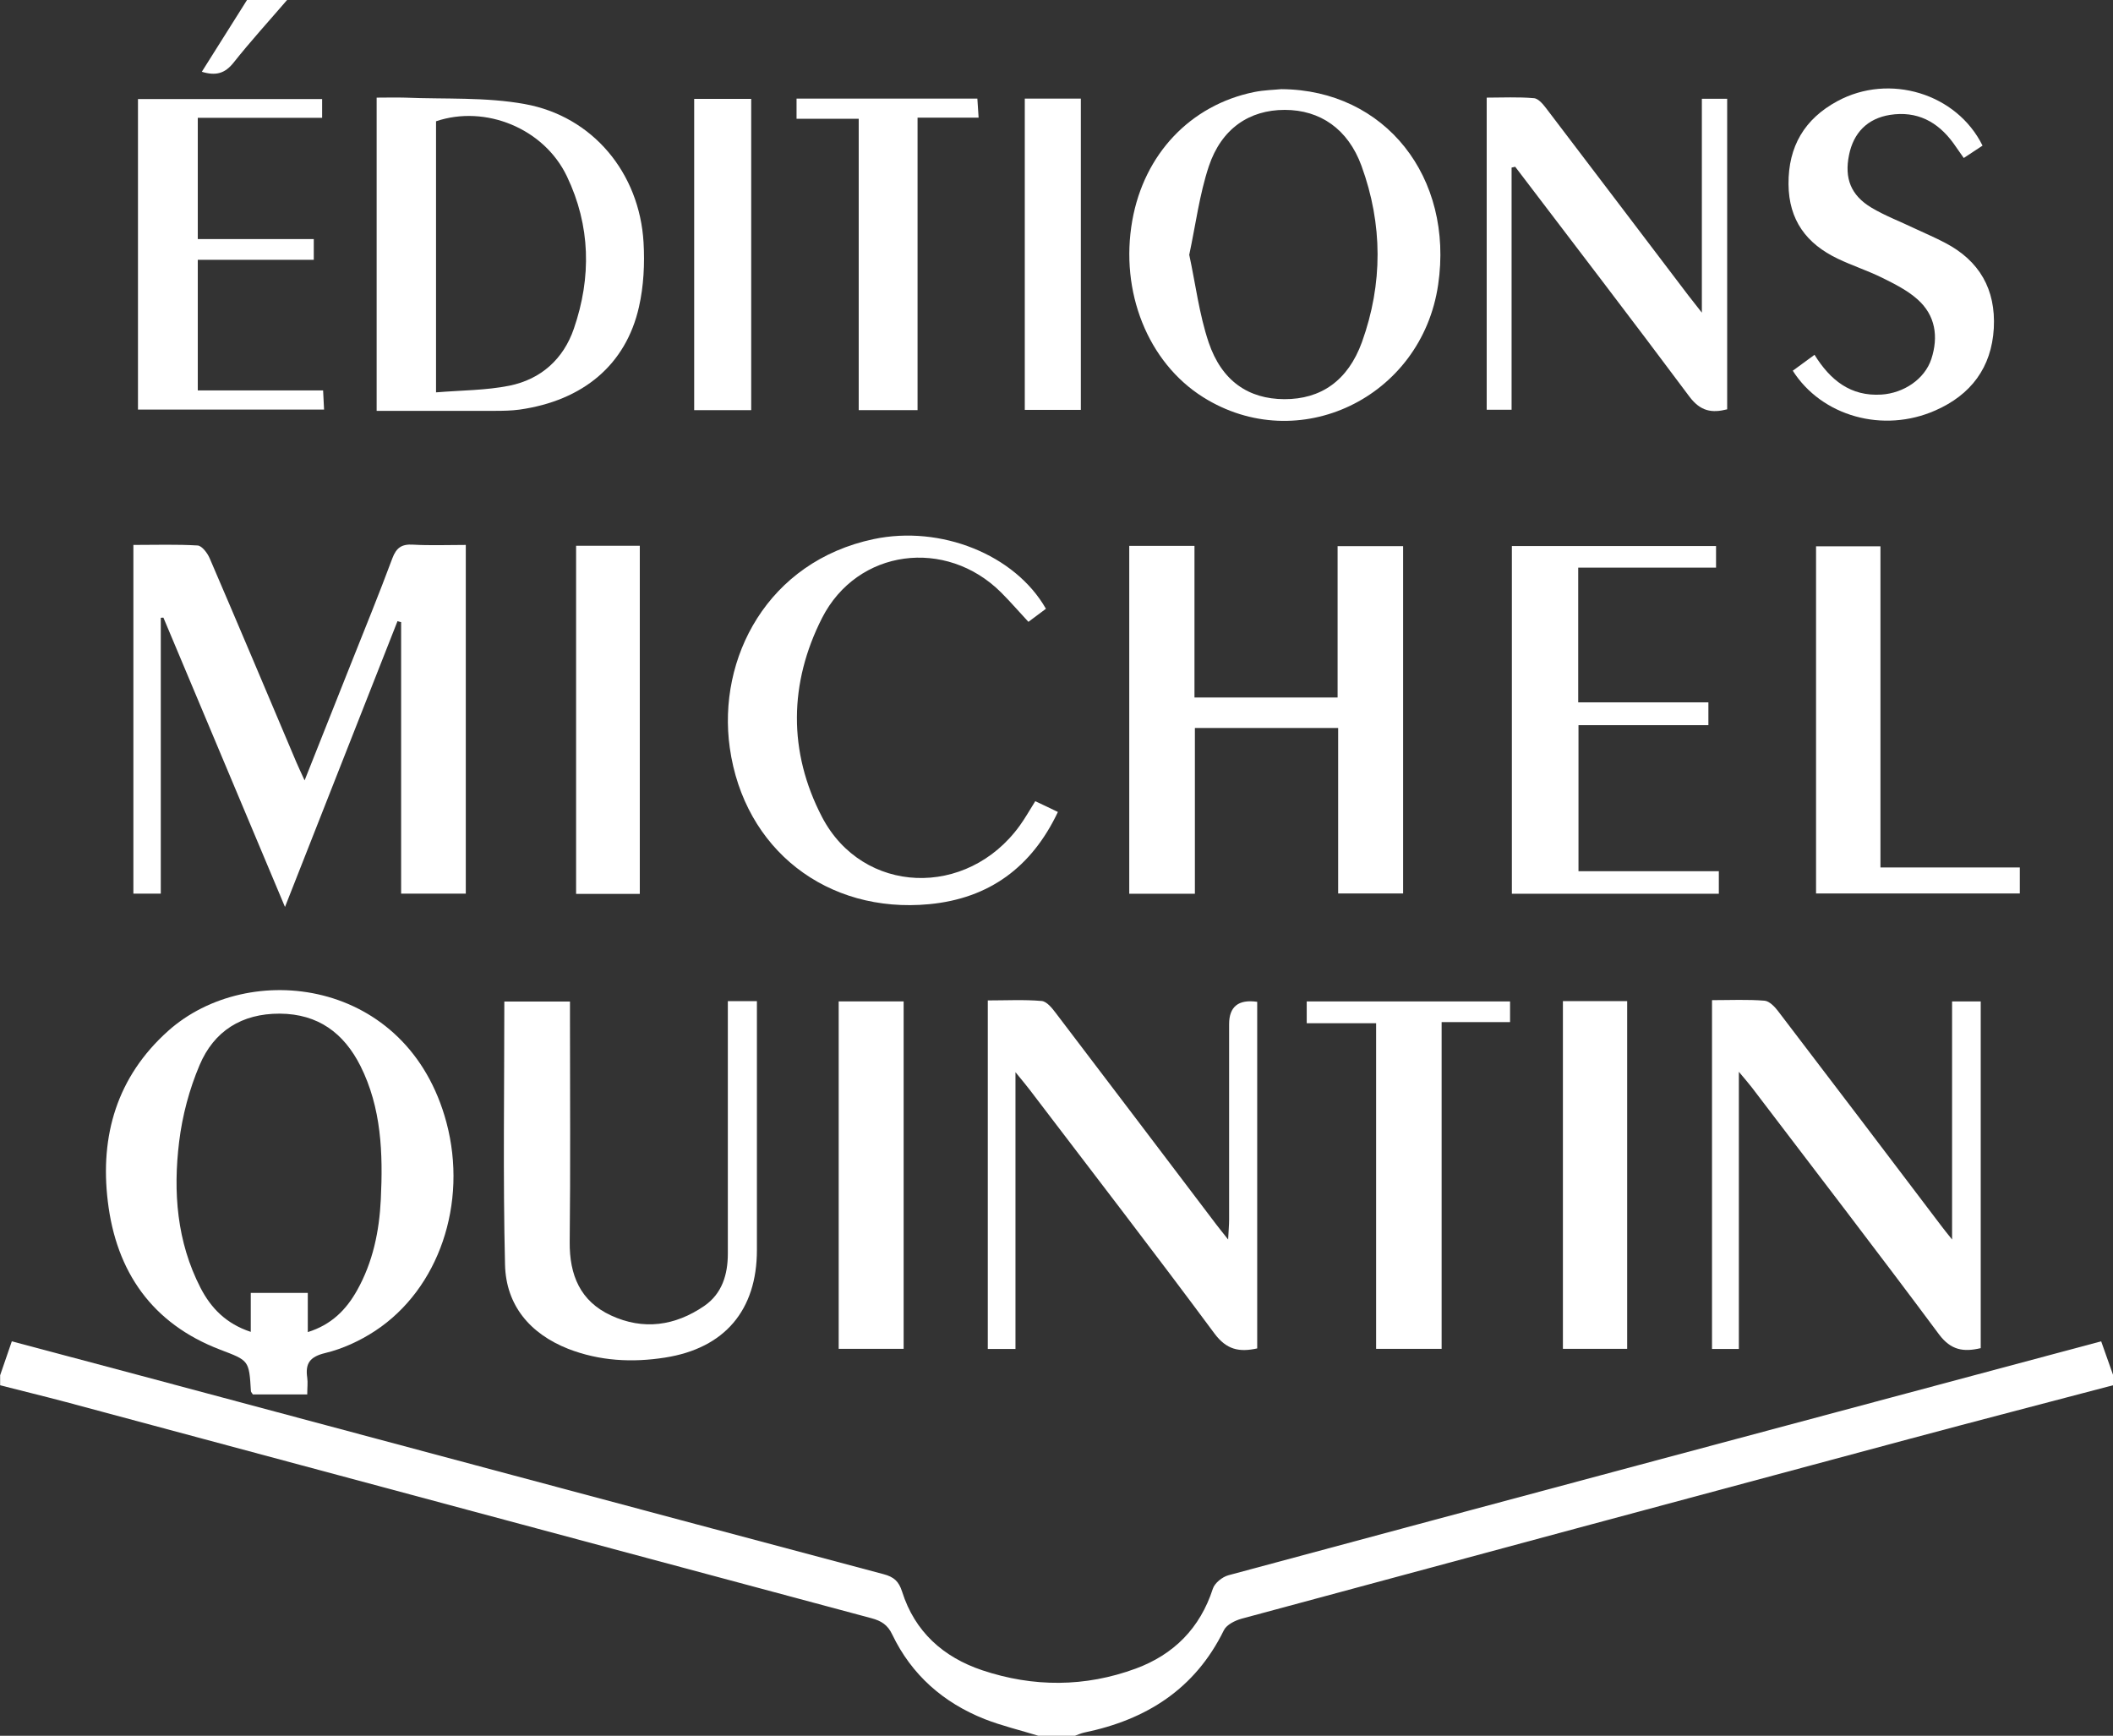
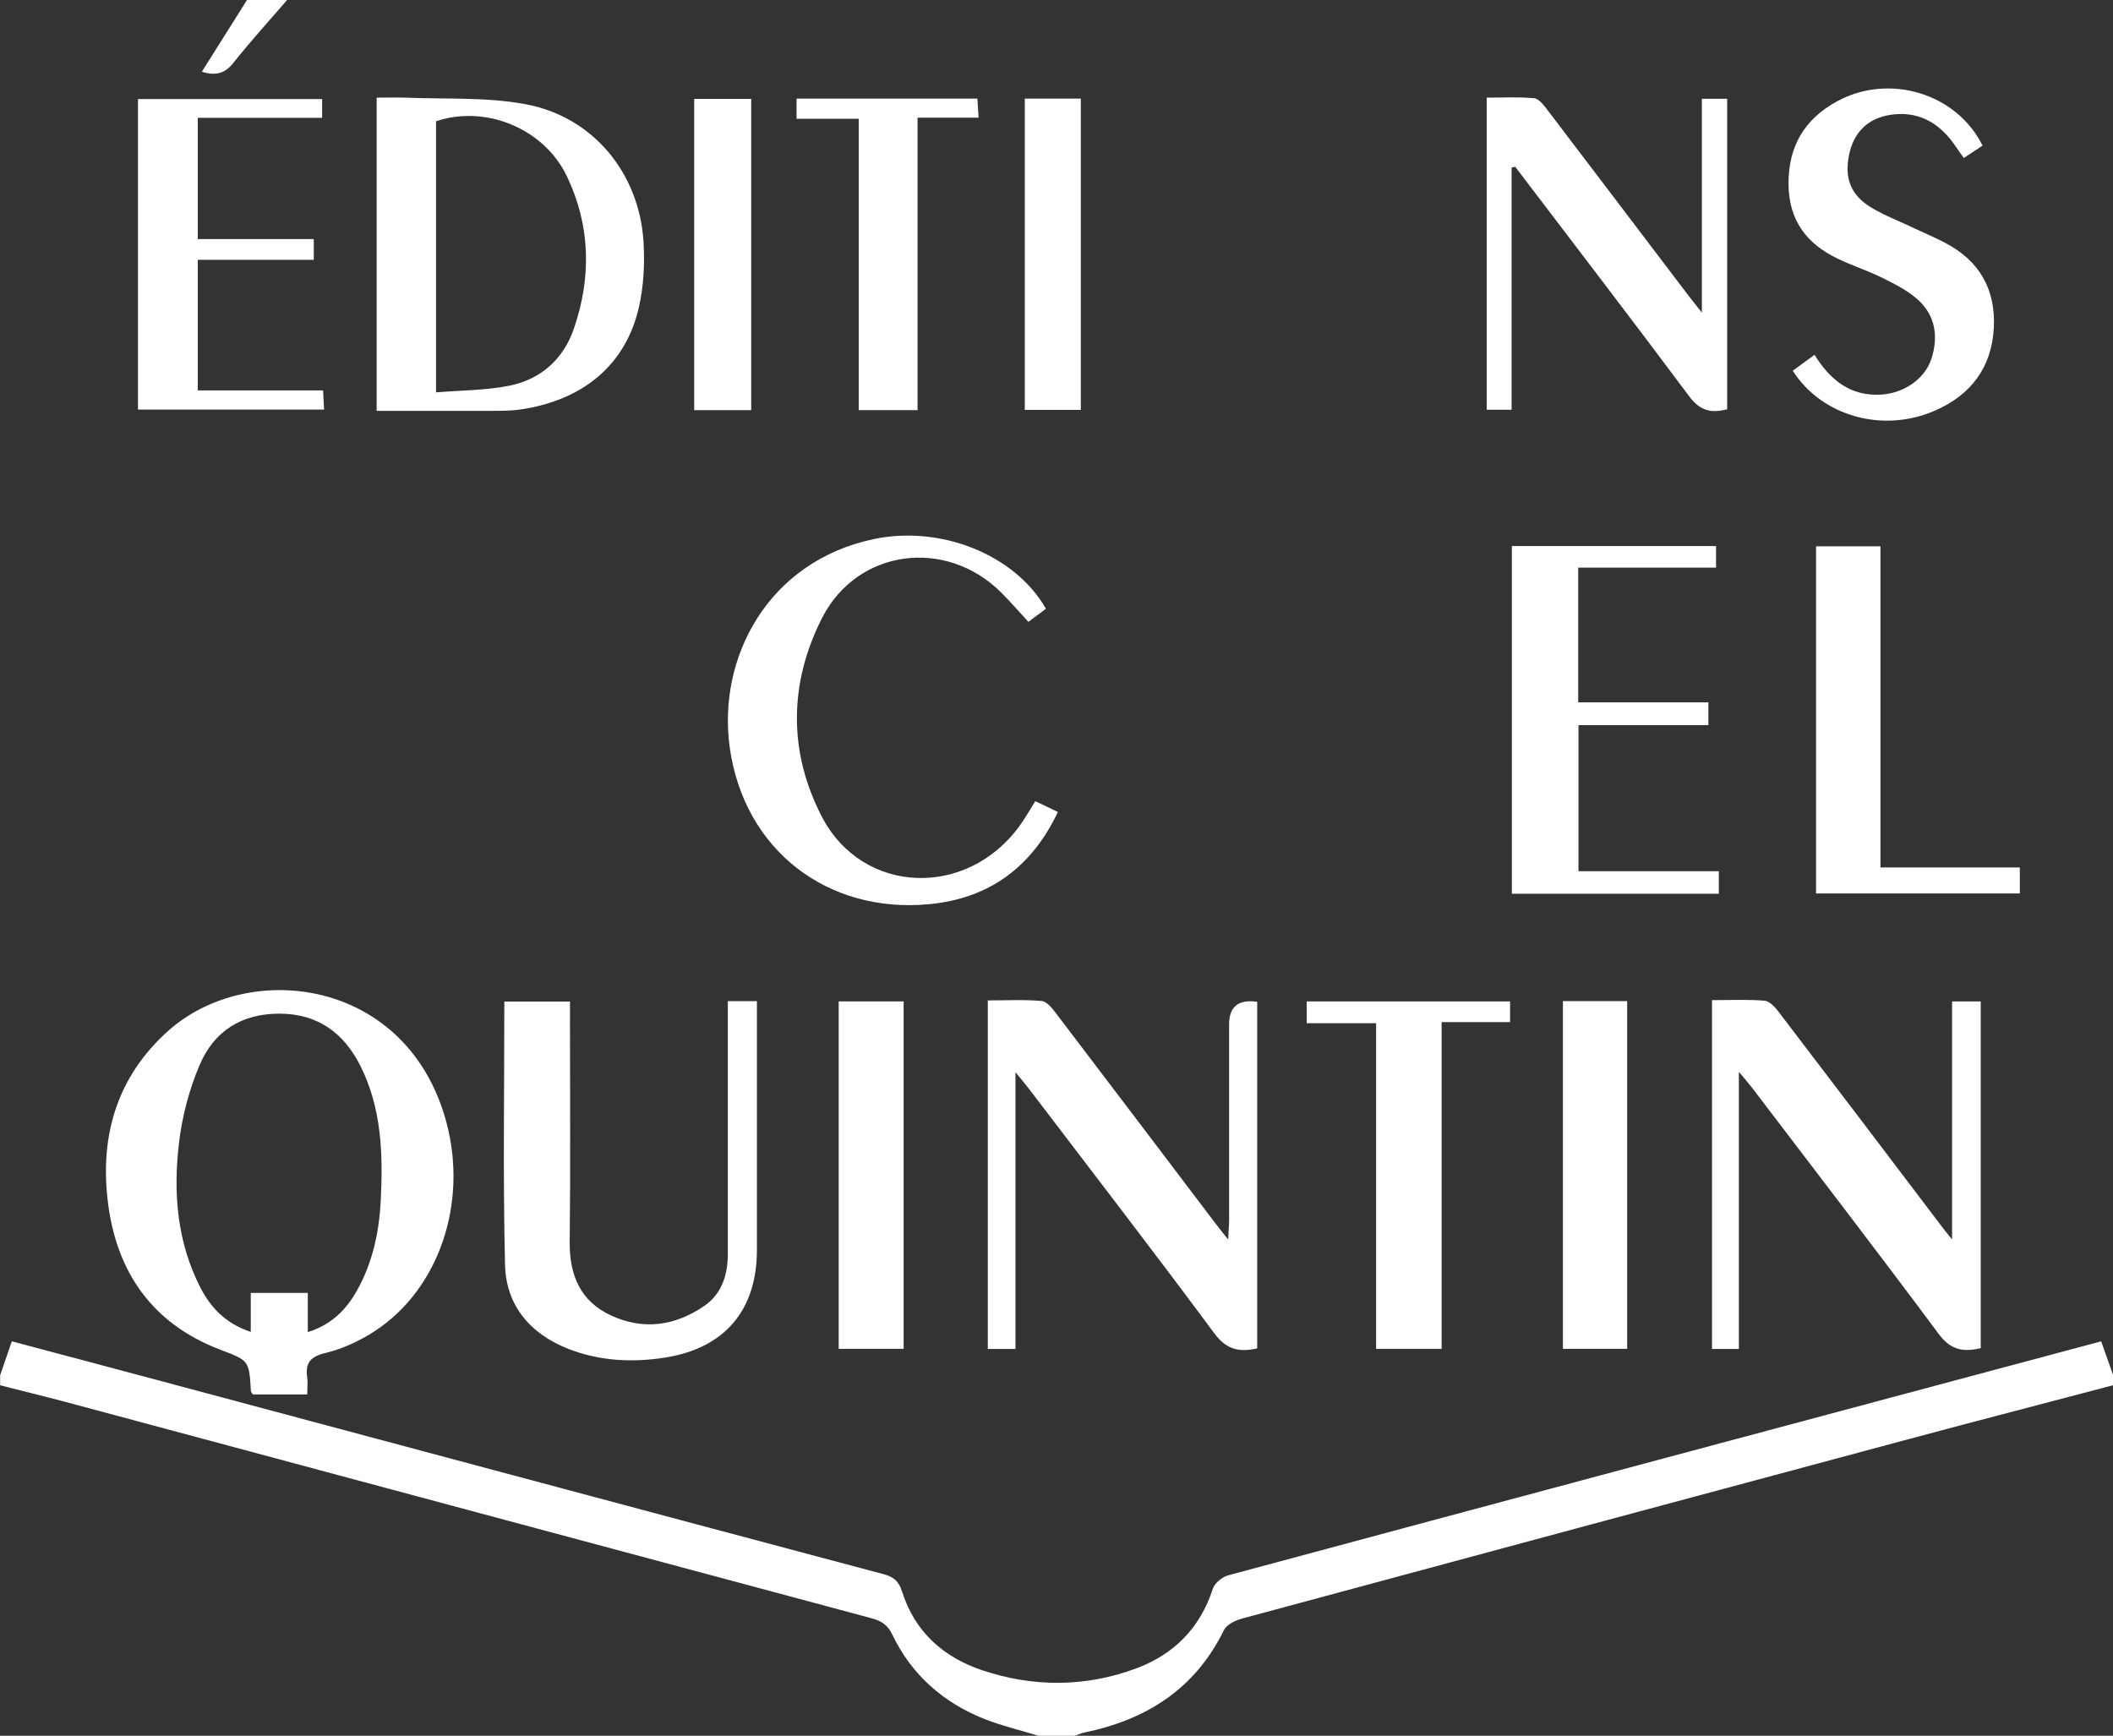
<svg xmlns="http://www.w3.org/2000/svg" id="Layer_2" viewBox="0 0 151.92 124.8">
  <rect x="0" y="0" width="151.92" height="124.8" fill="#333333" stroke="none" />
  <defs>
    <style>.cls-1{fill:#fff;}</style>
  </defs>
  <g id="Isolation_Mode">
    <g>
      <path class="cls-1" d="m151.92,99.6c-4.86,1.28-9.72,2.54-14.57,3.84-16.03,4.3-32.05,8.61-48.07,12.94-.48.13-1.1.44-1.29.84-2.07,4.22-5.57,6.43-10.04,7.35-.23.05-.44.15-.66.23h-2.64c-1.29-.4-2.61-.71-3.86-1.2-2.97-1.18-5.25-3.18-6.64-6.08-.33-.7-.79-.98-1.49-1.17-19.3-5.17-38.6-10.36-57.9-15.54-1.58-.42-3.16-.8-4.75-1.21,0-.24,0-.48,0-.72.27-.78.53-1.55.84-2.44,3.09.82,6.17,1.64,9.24,2.46,17.81,4.76,35.61,9.54,53.43,14.28.75.2,1.1.51,1.34,1.26.91,2.88,2.96,4.71,5.76,5.65,3.68,1.23,7.4,1.22,11.04-.12,2.73-1.01,4.62-2.9,5.54-5.74.13-.41.68-.85,1.12-.97,19.65-5.29,39.31-10.55,58.97-15.81,1.23-.33,2.46-.66,3.78-1.01.29.83.58,1.63.86,2.43v.72Z" />
      <path class="cls-1" d="m20.64,0c-1.29,1.5-2.63,2.97-3.86,4.52-.61.76-1.26.95-2.27.64,1.11-1.76,2.18-3.46,3.25-5.16.96,0,1.92,0,2.88,0Z" />
-       <path class="cls-1" d="m9.6,39.18c1.6,0,3.11-.05,4.61.04.31.02.71.55.87.93,2.1,4.88,4.16,9.77,6.23,14.66.15.36.32.7.59,1.3,1.16-2.92,2.23-5.6,3.29-8.28,1.02-2.56,2.06-5.11,3.02-7.69.29-.77.68-1.03,1.49-.98,1.23.07,2.47.02,3.79.02v25.07h-4.65v-19.52c-.09-.02-.18-.04-.26-.07-2.66,6.76-5.32,13.53-8.09,20.55-2.97-7.08-5.86-13.94-8.74-20.8-.06,0-.13,0-.19.01v19.83h-1.97v-25.08Z" />
      <path class="cls-1" d="m22.1,100.26h-3.92c-.06-.1-.13-.17-.14-.23-.13-2.25-.15-2.2-2.21-2.99-4.9-1.87-7.48-5.61-8.08-10.67-.57-4.72.66-8.95,4.33-12.24,5.79-5.19,17.24-3.82,20.02,6.58,1.55,5.82-.55,11.97-5.13,14.98-1.08.71-2.33,1.29-3.58,1.59-1.12.27-1.45.75-1.3,1.78.05.35,0,.71,0,1.19Zm.02-4.48c1.71-.53,2.77-1.61,3.55-3,1.14-2.03,1.6-4.25,1.71-6.55.16-3.3.05-6.57-1.47-9.6-1.19-2.35-3.03-3.73-5.79-3.75-2.75-.01-4.74,1.26-5.77,3.7-.74,1.74-1.24,3.63-1.47,5.51-.44,3.61-.17,7.19,1.54,10.51.75,1.45,1.84,2.58,3.61,3.16v-2.8h4.1v2.81Z" />
-       <path class="cls-1" d="m85.91,52.34v11.92h-4.72v-25.01h4.69v10.9h10.29v-10.88h4.71v24.97h-4.67v-11.9h-10.31Z" />
      <path class="cls-1" d="m123.11,71.91c1.31,0,2.54-.06,3.76.04.34.03.73.43.97.75,3.93,5.14,7.84,10.3,11.75,15.46.19.25.39.5.76.96v-17.12h2.06v24.93c-1.23.29-2.14.16-3-.99-4.43-5.96-8.97-11.85-13.47-17.77-.23-.3-.49-.59-.92-1.11v19.93h-1.93v-25.07Z" />
      <path class="cls-1" d="m73.02,96.99h-2v-25.06c1.34,0,2.61-.07,3.87.04.37.03.76.52,1.03.88,3.85,5.05,7.68,10.12,11.52,15.18.22.29.44.56.86,1.09.03-.65.07-1.05.07-1.45,0-4.68,0-9.35,0-14.03q0-1.9,2.02-1.61v24.92c-1.28.28-2.2.11-3.08-1.08-4.35-5.87-8.82-11.66-13.25-17.48-.26-.34-.54-.68-1.05-1.3v19.91Z" />
      <path class="cls-1" d="m27.08,29.54V7.02c.72,0,1.38-.02,2.05,0,2.87.12,5.79-.05,8.59.46,4.9.88,8.26,4.96,8.55,9.95.09,1.54.01,3.14-.33,4.64-.94,4.16-4.02,6.73-8.58,7.38-.59.08-1.2.09-1.79.09-2.79,0-5.58,0-8.49,0Zm4.28-1.33c1.82-.15,3.58-.14,5.27-.48,2.26-.46,3.88-1.91,4.63-4.1,1.27-3.69,1.2-7.4-.5-10.95-1.65-3.46-5.87-5.16-9.41-3.96v19.49Z" />
-       <path class="cls-1" d="m92.13,6.41c7.48.05,12.4,6.35,11.27,14.06-1.19,8.14-10.07,12.39-16.91,8.08-3.96-2.5-5.99-7.57-5.08-12.7.85-4.77,4.17-8.29,8.75-9.23.74-.15,1.5-.16,1.96-.21Zm-6.63,11.89c.46,2.14.72,4.3,1.4,6.32.94,2.78,2.87,4.07,5.44,4.08,2.62.01,4.57-1.32,5.58-4.1,1.51-4.2,1.5-8.47-.03-12.67-.97-2.66-2.98-4.03-5.52-4.03-2.54,0-4.55,1.34-5.46,4.06-.67,2.02-.94,4.17-1.4,6.33Z" />
      <path class="cls-1" d="m40.98,72.01v1.35c0,5.31.04,10.63-.02,15.94-.02,2.38.76,4.26,2.97,5.28,2.33,1.08,4.61.75,6.7-.68,1.28-.88,1.7-2.25,1.7-3.77,0-5.59,0-11.19,0-16.78v-1.37h2.09c0,.5,0,.93,0,1.36,0,5.51,0,11.03,0,16.54,0,4.31-2.31,7.06-6.61,7.73-2.35.37-4.7.25-6.96-.63-2.75-1.09-4.47-3.13-4.54-6.05-.15-6.27-.05-12.54-.05-18.92h4.72Z" />
      <path class="cls-1" d="m108.68,12.05v17.41h-1.79V7.02c1.12,0,2.27-.06,3.4.04.34.03.69.48.94.81,3.39,4.45,6.77,8.91,10.15,13.36.26.34.53.67.98,1.25V7.1h1.82v22.33c-1.1.28-1.92.15-2.72-.92-4.13-5.54-8.34-11.02-12.52-16.52-.09.02-.18.04-.26.06Z" />
      <path class="cls-1" d="m74.44,57.61c.53.25,1.03.48,1.62.77-1.88,3.97-4.94,6.22-9.25,6.63-7.35.7-13.31-3.93-14.34-11.24-.91-6.45,2.72-13.4,10.35-15.01,4.8-1.01,10.15,1.1,12.38,5.01-.39.29-.79.59-1.26.94-.67-.72-1.29-1.44-1.96-2.11-3.96-3.95-10.34-3.15-12.88,1.84-2.37,4.67-2.44,9.61,0,14.3,2.93,5.61,10.43,5.87,14.22.62.39-.54.72-1.13,1.11-1.75Z" />
      <path class="cls-1" d="m123.58,62.65v1.61h-14.88v-25h14.68v1.55h-9.91v9.69h9.36v1.64h-9.34v10.5h10.1Z" />
      <path class="cls-1" d="m128.89,26.66c.54-.4,1.02-.74,1.57-1.15,1.13,1.82,2.59,3,4.81,2.86,1.59-.1,3.11-1.1,3.59-2.56.52-1.6.3-3.14-1-4.29-.73-.65-1.65-1.11-2.54-1.55-1.03-.51-2.15-.87-3.19-1.37-2.24-1.07-3.52-2.76-3.54-5.36-.02-2.72,1.16-4.69,3.5-5.96,3.75-2.04,8.6-.56,10.45,3.19-.41.27-.84.55-1.35.89-.27-.38-.51-.73-.75-1.07-1.13-1.55-2.62-2.33-4.55-2.03-1.63.26-2.63,1.29-2.95,2.89-.34,1.67.13,2.89,1.61,3.78.99.59,2.08,1,3.12,1.5.72.34,1.46.65,2.16,1.02,2.49,1.29,3.67,3.36,3.52,6.15-.16,2.83-1.65,4.79-4.2,5.91-3.75,1.66-8.18.43-10.27-2.88Z" />
      <path class="cls-1" d="m23.16,7.12v1.35h-8.94v8.72h8.34v1.49h-8.34v9.39h9.01c.03.5.05.89.07,1.38h-13.38V7.12h13.23Z" />
      <path class="cls-1" d="m135.2,62.37h10.02v1.87h-14.65v-24.96h4.63v23.09Z" />
      <path class="cls-1" d="m103.65,96.98h-4.71v-23.41h-4.99v-1.57h14.62v1.49h-4.92v23.48Z" />
-       <path class="cls-1" d="m41.42,39.24h4.58v25.03h-4.58v-25.03Z" />
      <path class="cls-1" d="m60.3,96.98v-24.98h4.67v24.98h-4.67Z" />
      <path class="cls-1" d="m116.99,96.98h-4.62v-25h4.62v25Z" />
      <path class="cls-1" d="m65.97,29.49h-4.23V8.54h-4.47v-1.45h13c.03.41.05.8.09,1.37h-4.39v21.03Z" />
      <path class="cls-1" d="m54.01,29.49h-4.1V7.11h4.1v22.37Z" />
      <path class="cls-1" d="m73.68,7.09h4.03v22.38h-4.03V7.09Z" />
    </g>
  </g>
</svg>